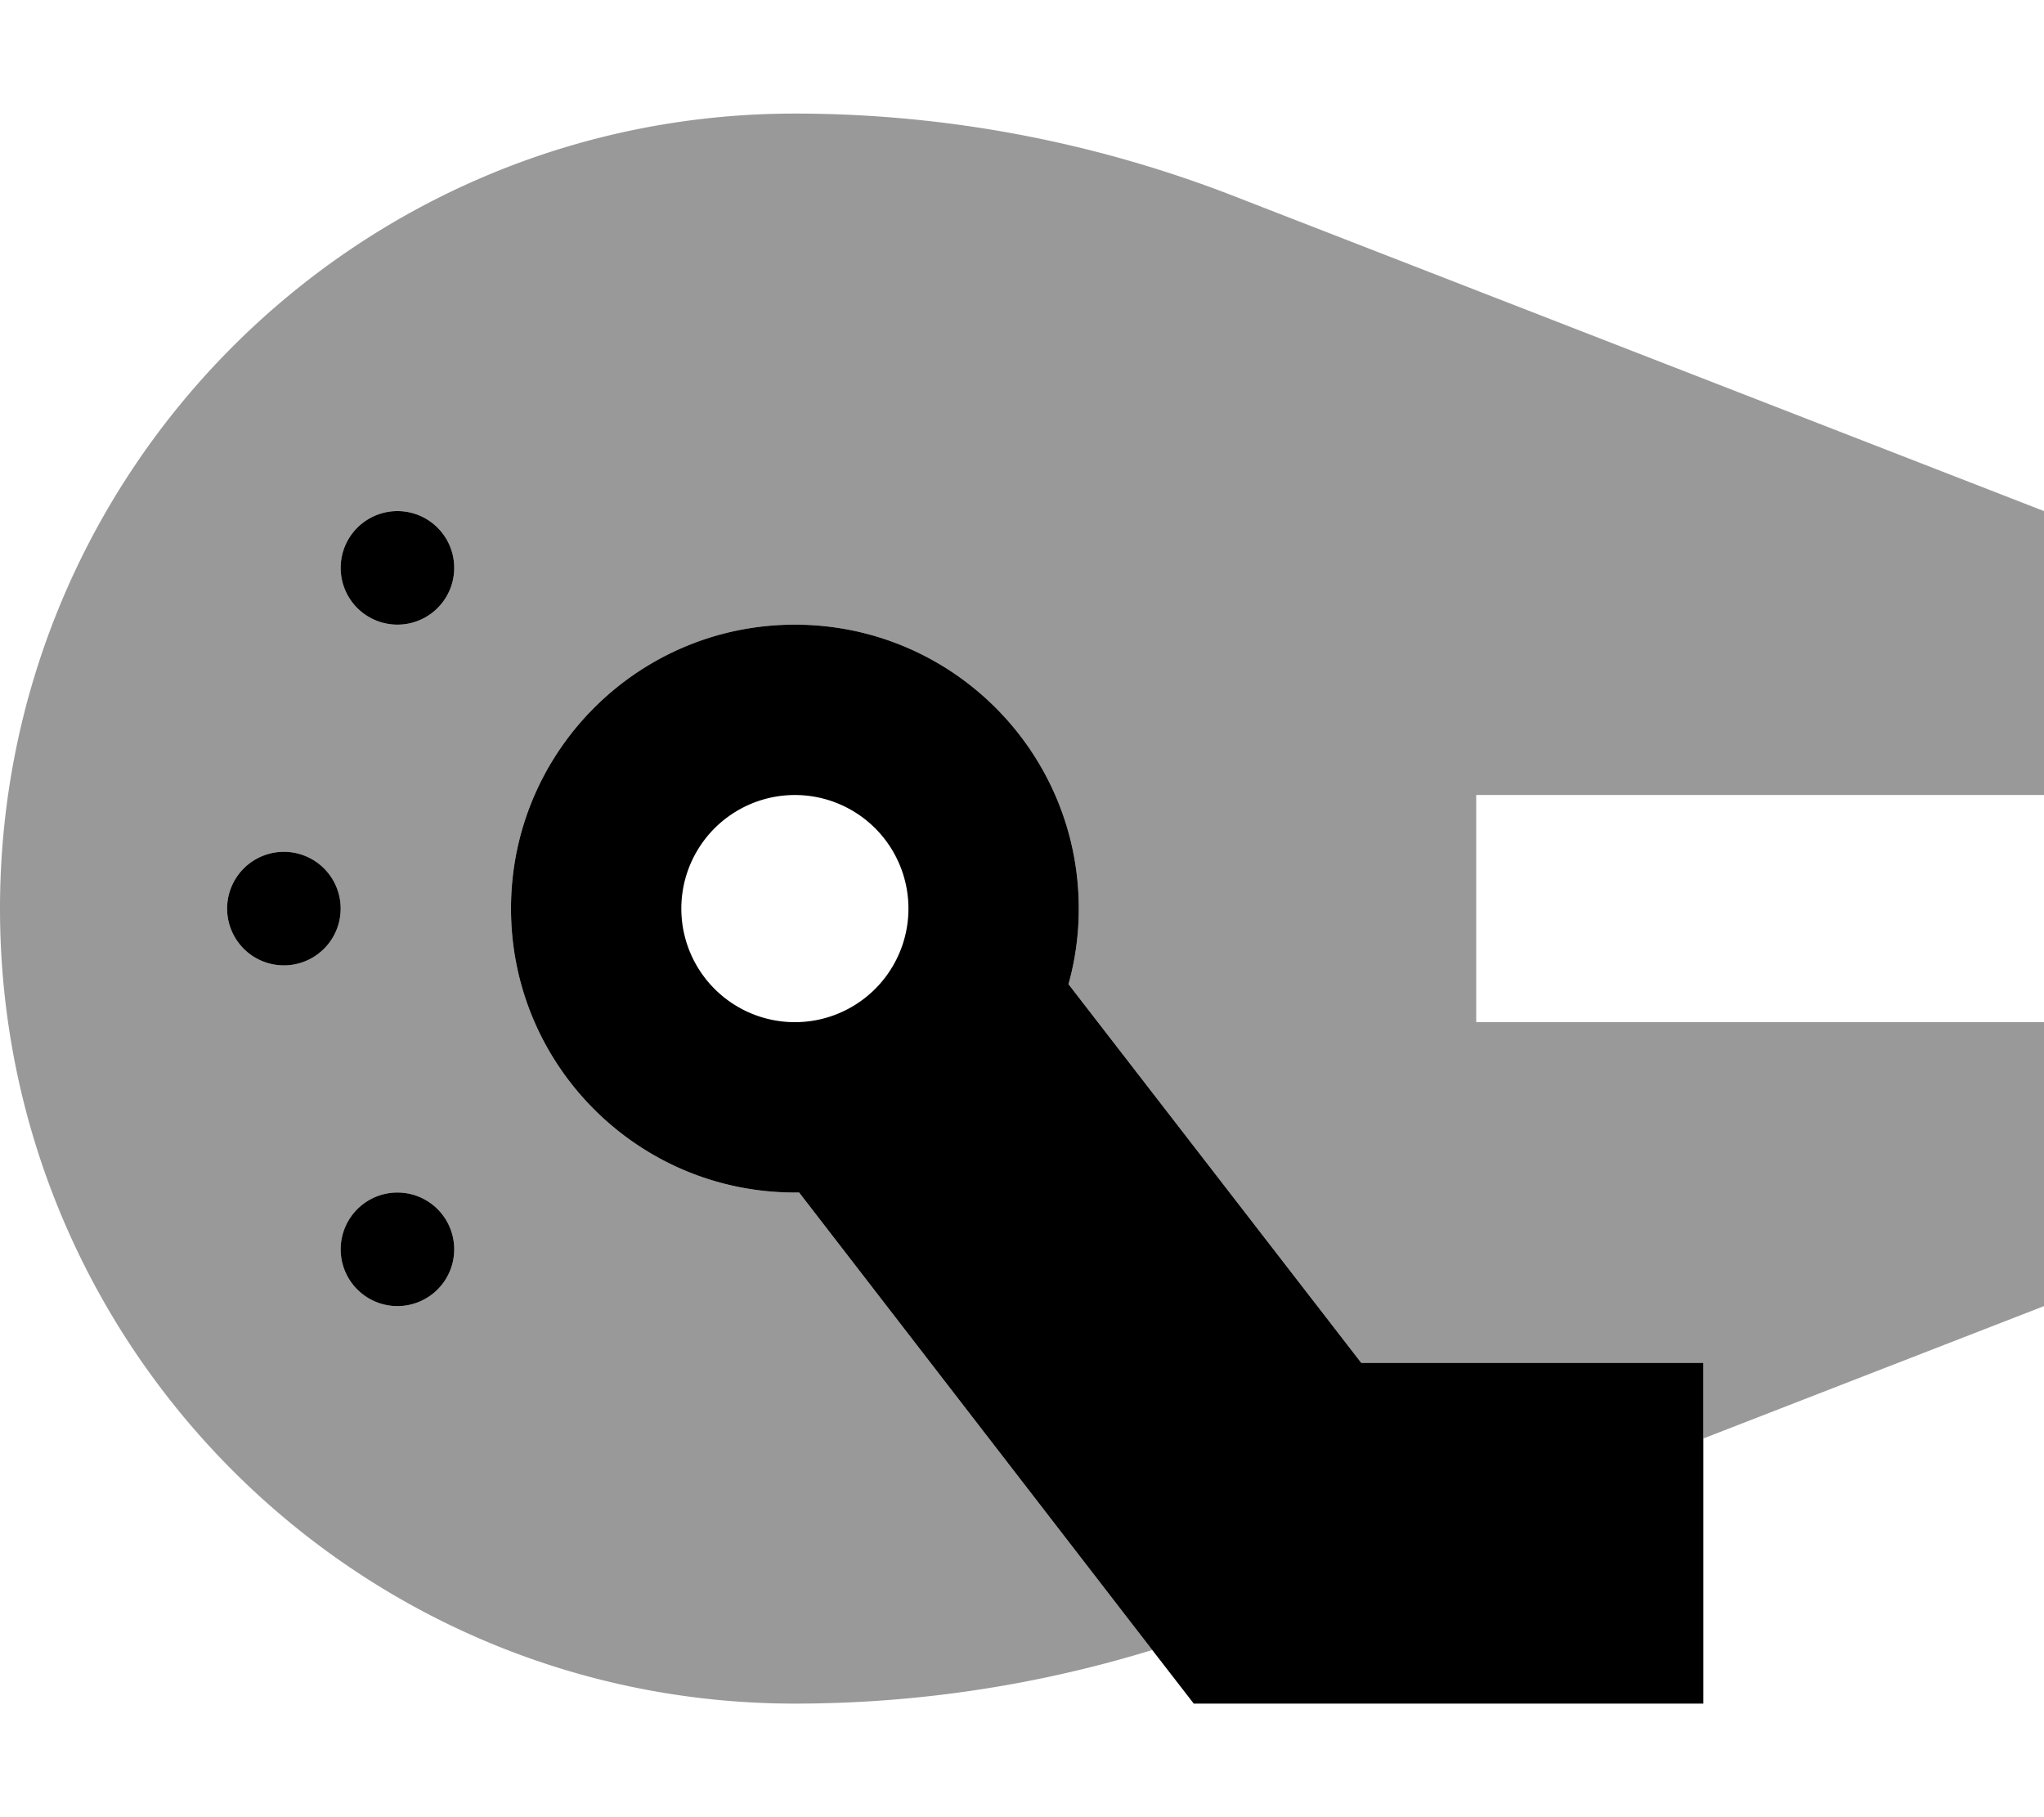
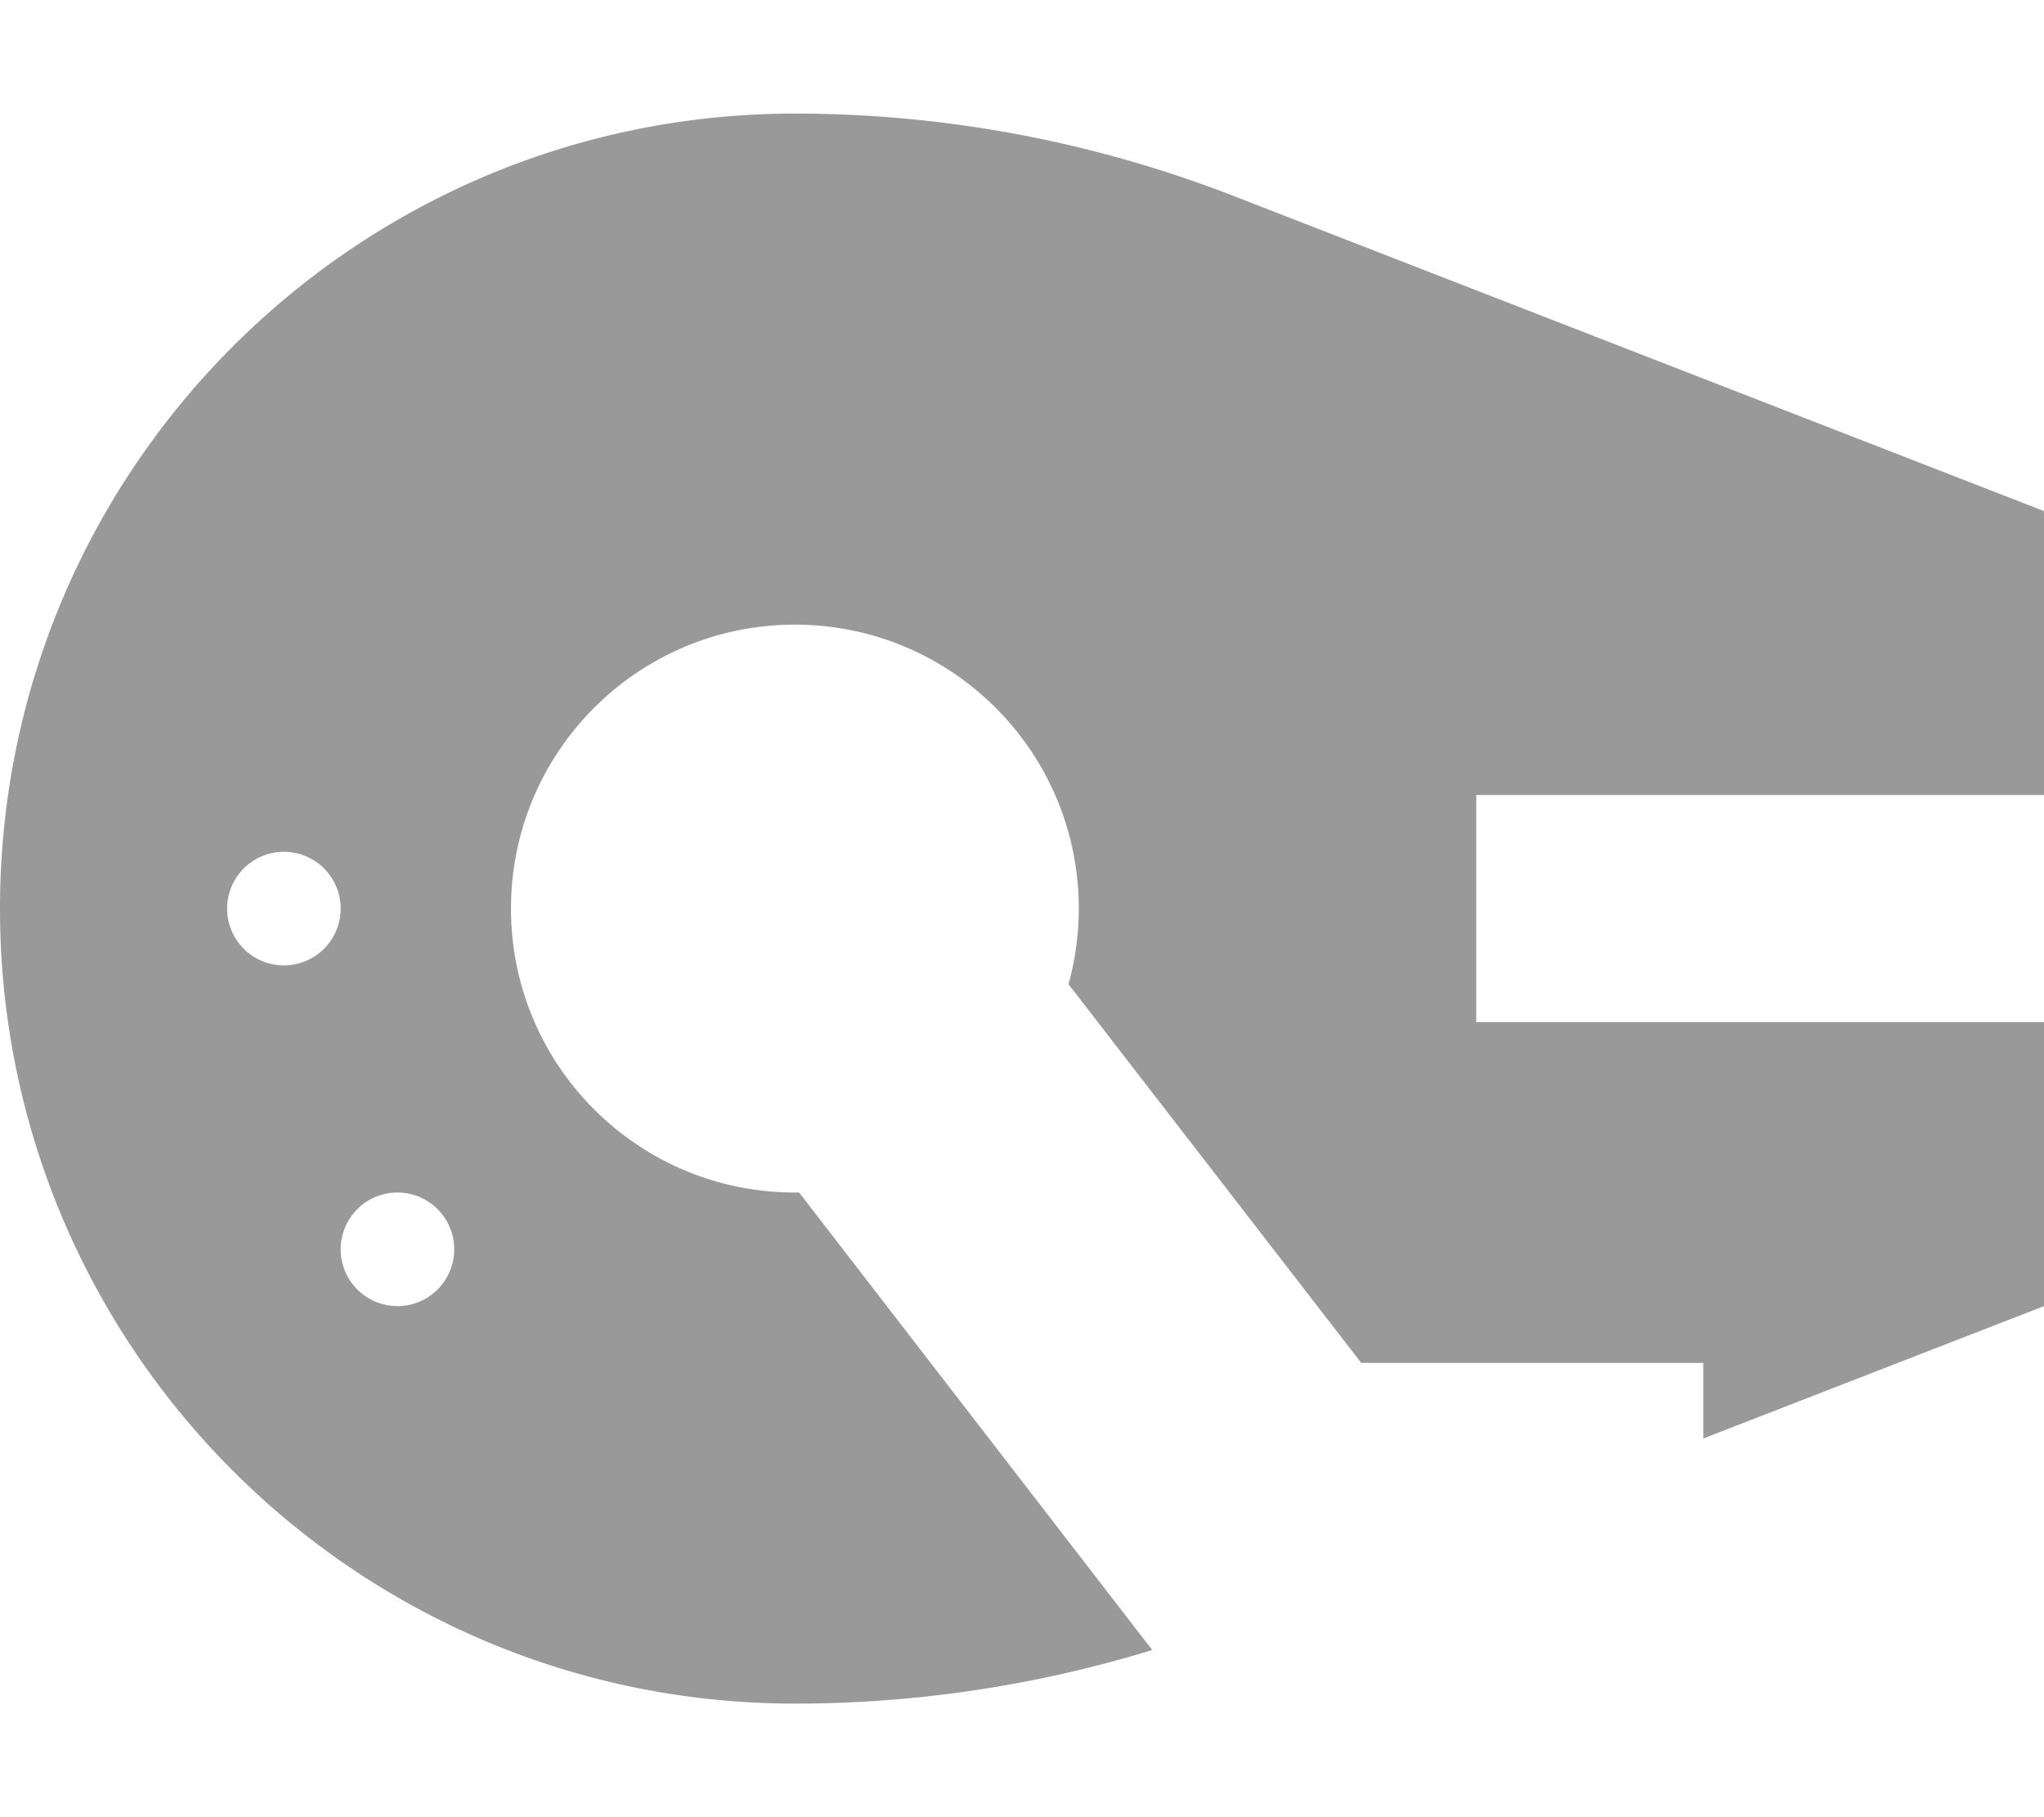
<svg xmlns="http://www.w3.org/2000/svg" viewBox="0 0 576 512">
  <defs>
    <style>.fa-secondary{opacity:.4}</style>
  </defs>
-   <path class="fa-secondary" d="M0 256C0 132.3 100.3 32 224 32c42.3 0 84.2 7.9 123.6 23.2L576 144l0 80-130.3 0L416 224l0 64 29.7 0L576 288l0 80-96 37.3 0-21.3-48 0-48.4 0L301.1 277.3c1.9-6.8 2.9-13.9 2.9-21.3c0-44.2-35.8-80-80-80s-80 35.8-80 80s35.8 80 80 80l1.2 0L322 461.4c.9 1.2 1.8 2.3 2.7 3.5C292.1 474.9 258.2 480 224 480C100.3 480 0 379.7 0 256zm64 0a16 16 0 1 0 32 0 16 16 0 1 0 -32 0zm32-96a16 16 0 1 0 32 0 16 16 0 1 0 -32 0zm0 192a16 16 0 1 0 32 0 16 16 0 1 0 -32 0z" />
-   <path class="fa-primary" d="M128 160a16 16 0 1 0 -32 0 16 16 0 1 0 32 0zM301.1 277.3c1.9-6.8 2.9-13.9 2.9-21.3c0-44.2-35.8-80-80-80s-80 35.8-80 80s35.8 80 80 80l1.2 0L322 461.4 336.4 480l23.6 0 72 0 48 0 0-96-48 0-48.4 0L301.1 277.3zM192 256a32 32 0 1 1 64 0 32 32 0 1 1 -64 0zM80 272a16 16 0 1 0 0-32 16 16 0 1 0 0 32zm32 96a16 16 0 1 0 0-32 16 16 0 1 0 0 32z" />
+   <path class="fa-secondary" d="M0 256C0 132.3 100.3 32 224 32c42.3 0 84.2 7.9 123.6 23.2L576 144l0 80-130.3 0L416 224l0 64 29.7 0L576 288l0 80-96 37.3 0-21.3-48 0-48.4 0L301.1 277.3c1.9-6.8 2.9-13.9 2.9-21.3c0-44.2-35.8-80-80-80s-80 35.8-80 80s35.8 80 80 80l1.2 0L322 461.4c.9 1.2 1.8 2.3 2.7 3.5C292.1 474.9 258.2 480 224 480C100.3 480 0 379.7 0 256zm64 0a16 16 0 1 0 32 0 16 16 0 1 0 -32 0zm32-96zm0 192a16 16 0 1 0 32 0 16 16 0 1 0 -32 0z" />
</svg>